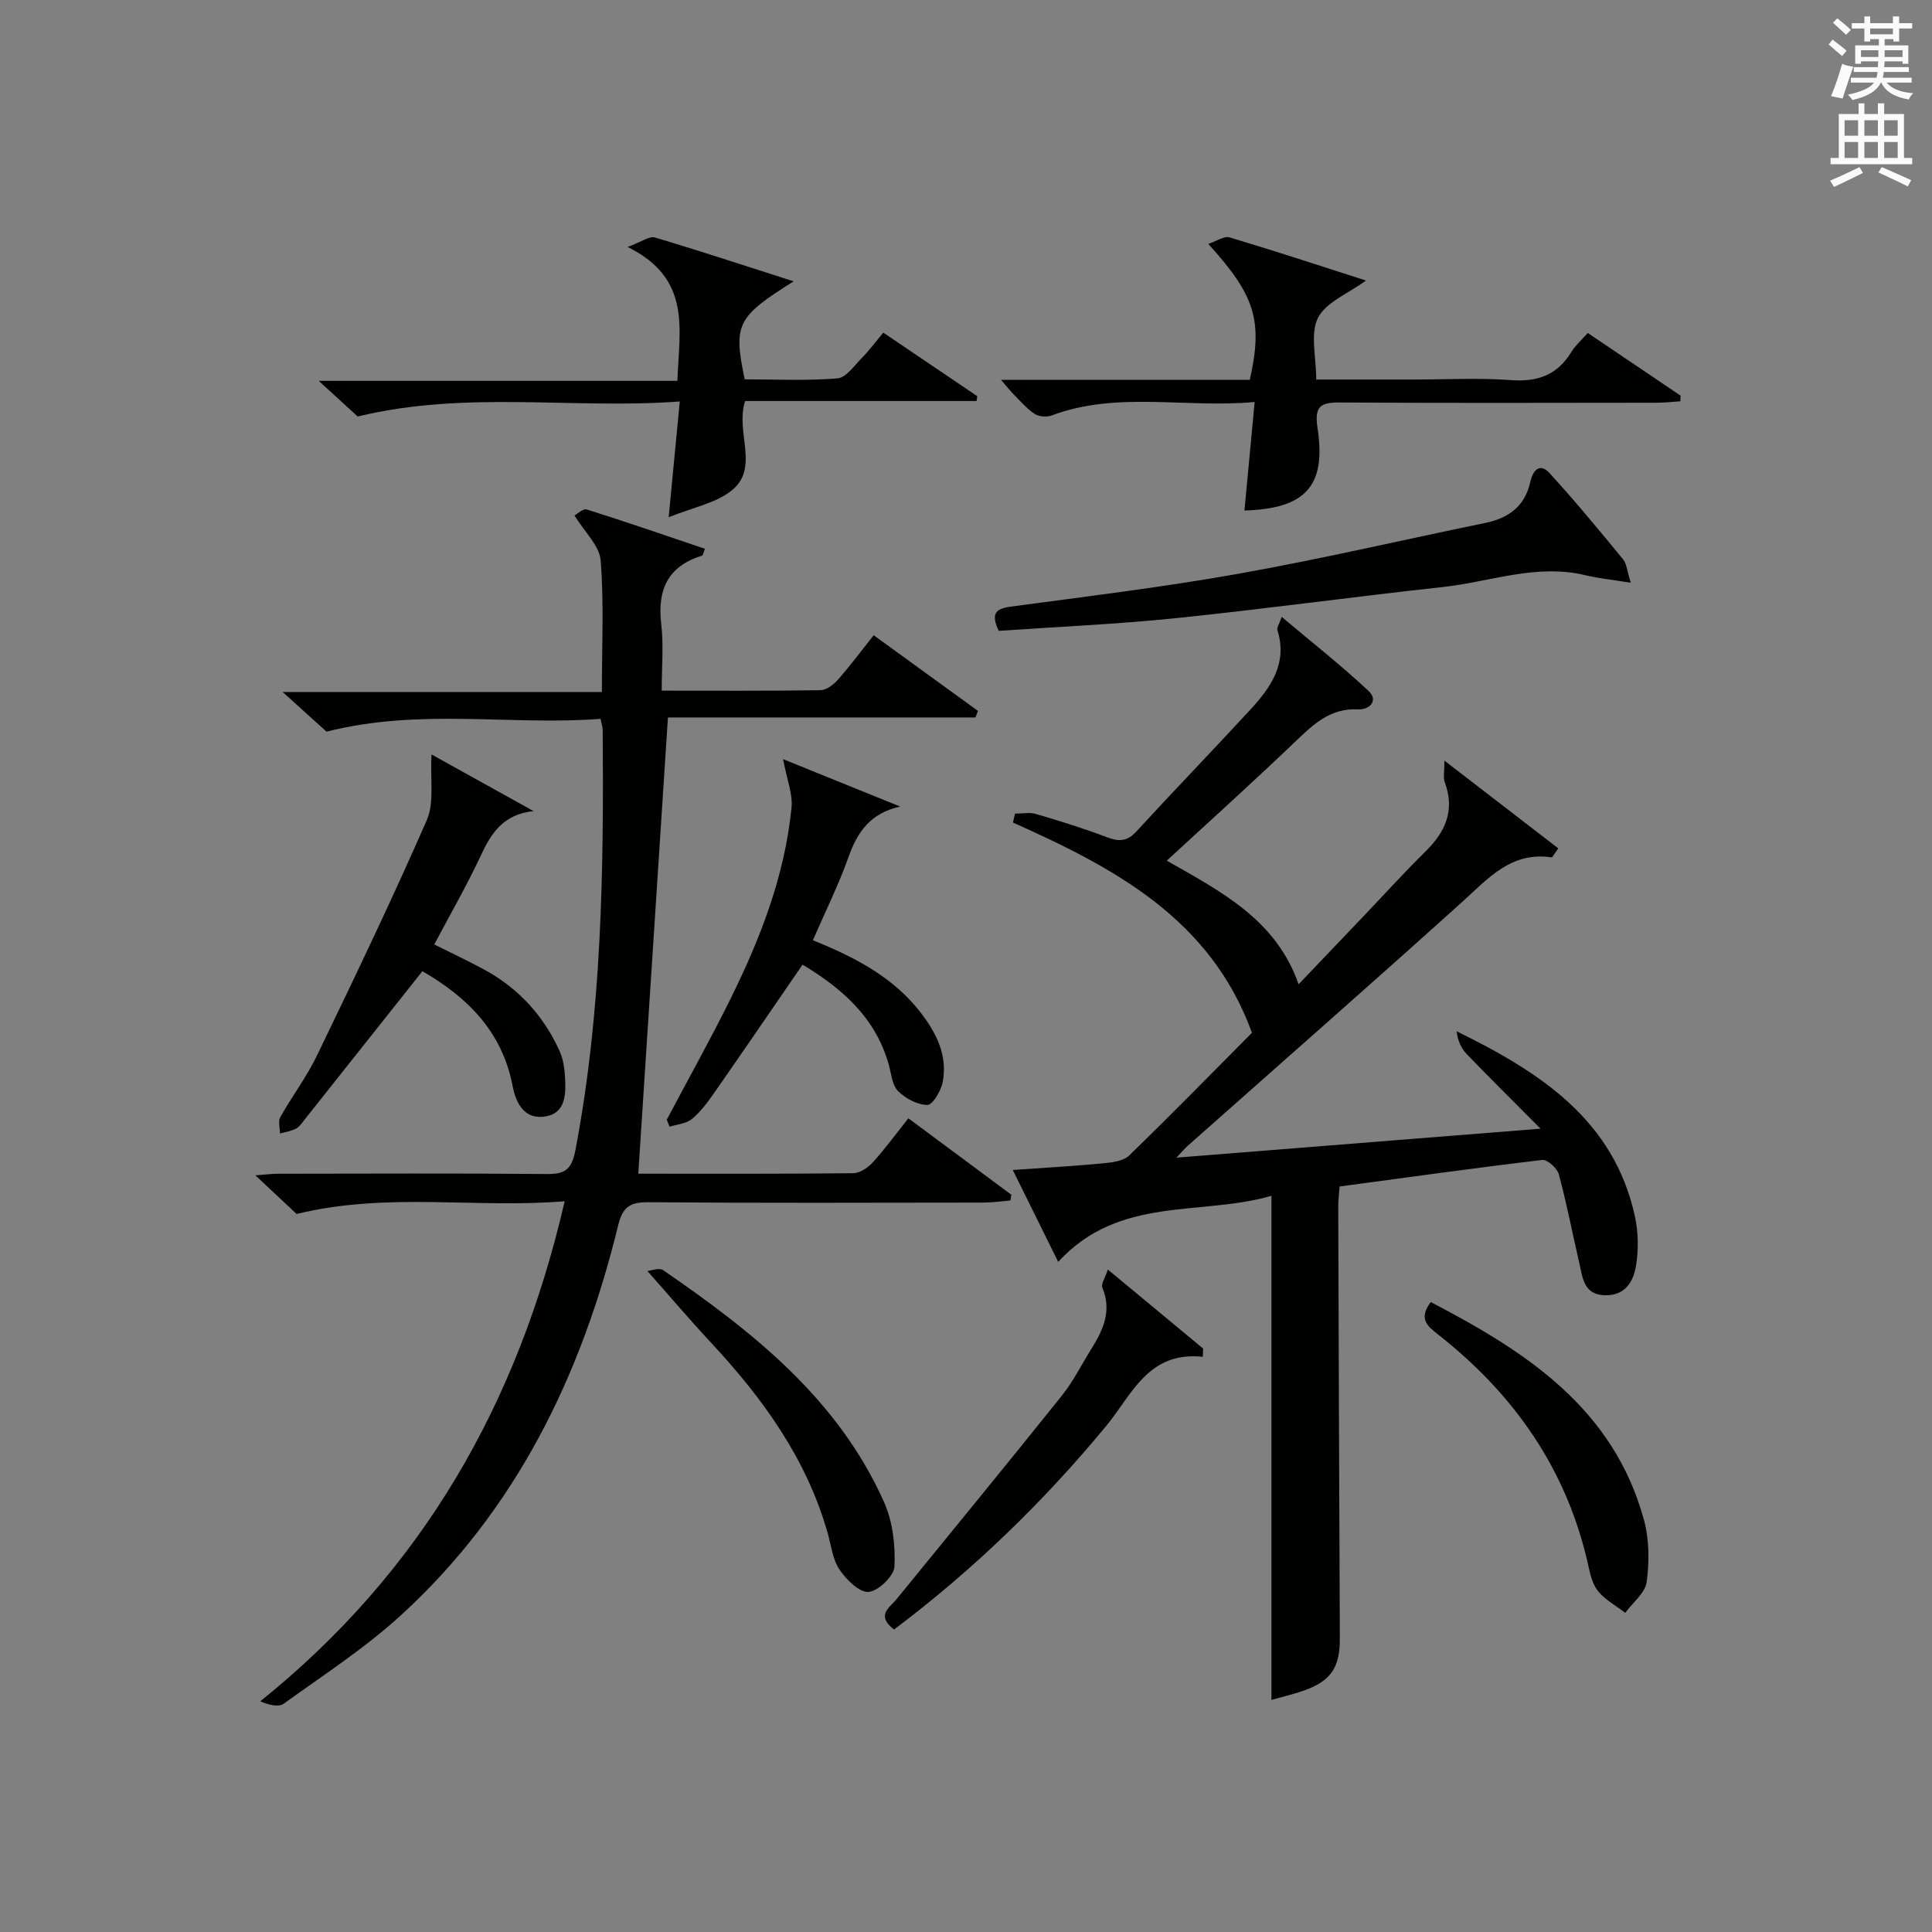
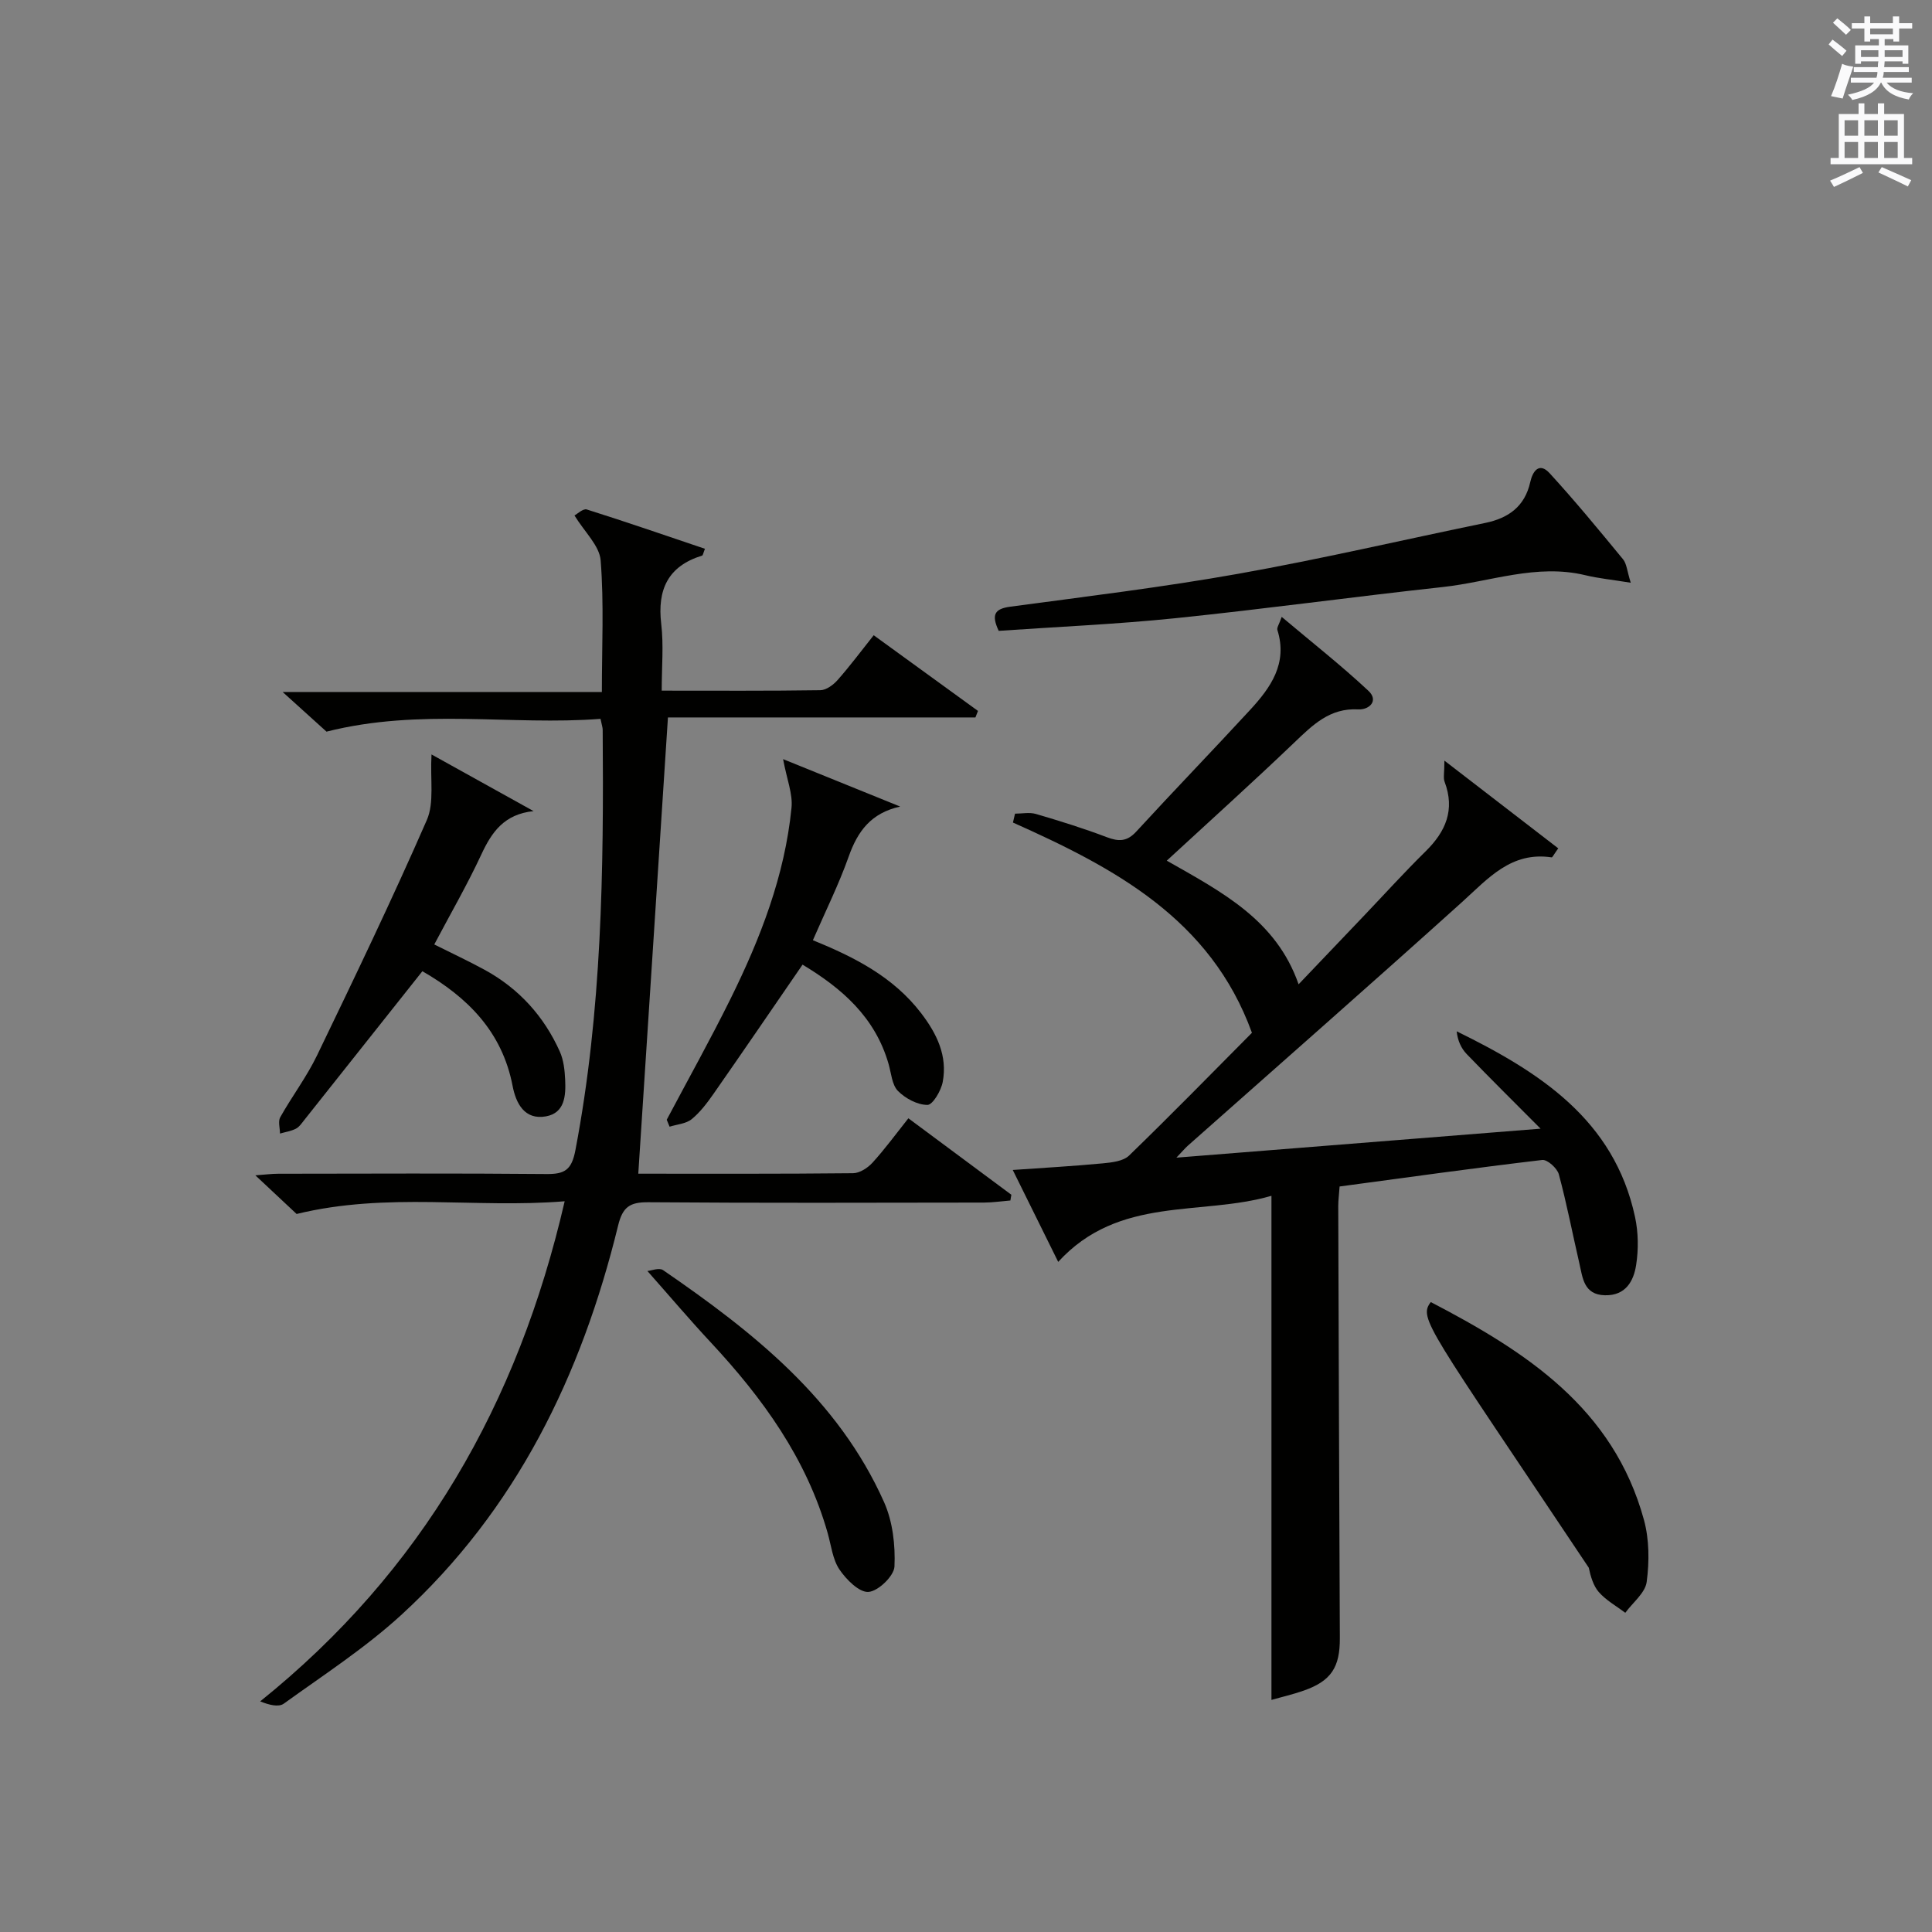
<svg xmlns="http://www.w3.org/2000/svg" version="1.1" id="漢-ZDIC-典" x="0px" y="0px" viewBox="0 0 400 400" style="enable-background:new 0 0 400 400;" xml:space="preserve">
  <rect x="0" y="0" width="400" height="400" fill="#808080" stroke="none" />
  <style type="text/css">
	.st1{fill:#010100;}
	.st2{fill:#fafafb;}
</style>
  <g>
    <path class="st1" d="M241.57,178.19c11.43,6.51,22.65,12.27,27.29,25.6c4.66-4.89,9.09-9.54,13.53-14.19c4.25-4.46,8.39-9.03,12.78-13.35   c4.18-4.11,6.1-8.61,3.92-14.39c-0.31-0.81-0.04-1.84-0.04-4.38c8.54,6.58,16.08,12.39,23.57,18.16c-0.99,1.38-1.21,1.89-1.36,1.87   c-8.4-1.27-13.16,4.38-18.59,9.28c-18.79,16.94-37.82,33.63-56.75,50.42c-0.58,0.52-1.08,1.13-2.36,2.47   c25.2-2.01,49.4-3.93,75.4-6c-5.69-5.72-10.55-10.52-15.28-15.43c-1.16-1.2-1.89-2.81-2.09-4.73c17.15,8.42,32.6,18.28,36.93,38.46   c0.68,3.18,0.73,6.67,0.23,9.89c-0.51,3.36-2.17,6.4-6.47,6.3c-4.41-0.11-4.6-3.63-5.3-6.65c-1.42-6.13-2.6-12.32-4.24-18.39   c-0.34-1.26-2.38-3.1-3.44-2.97c-13.99,1.65-27.94,3.61-41.95,5.49c-0.12,1.73-0.28,2.88-0.28,4.02   c0.1,29.83,0.19,59.66,0.33,89.48c0.03,6.03-1.78,8.86-7.44,10.86c-2.29,0.81-4.67,1.35-6.72,1.94c0-34.72,0-69.12,0-104.37   c-14.63,4.25-31.57-0.09-44.15,13.68c-3.19-6.45-6.14-12.43-9.41-19.03c6.58-0.46,12.62-0.8,18.64-1.37   c1.87-0.18,4.23-0.44,5.44-1.61c8.84-8.56,17.44-17.37,25.44-25.42c-8.54-23.58-28.49-34.16-49.48-43.53   c0.14-0.61,0.28-1.22,0.43-1.84c1.45,0,2.99-0.33,4.32,0.06c4.94,1.45,9.87,2.98,14.68,4.81c2.48,0.94,4.19,0.93,6.12-1.18   c7.77-8.46,15.76-16.72,23.55-25.17c4.27-4.63,7.82-9.63,5.65-16.55c-0.15-0.49,0.37-1.19,0.89-2.71   c6.28,5.29,12.35,10.06,17.96,15.31c2.18,2.04,0.17,3.96-2.11,3.84c-5.89-0.32-9.42,3.22-13.22,6.85   C259.47,161.87,250.71,169.76,241.57,178.19z" />
    <path class="st1" d="M116.91,248.71c-18.59,1.52-36.62-1.96-55.5,2.63c-1.99-1.86-4.99-4.67-8.54-8c1.98-0.14,3.37-0.33,4.75-0.33   c18.5-0.02,37-0.11,55.5,0.06c3.82,0.04,5.24-0.85,6.02-4.98c5.48-28.79,5.87-57.86,5.64-86.99c0-0.48-0.18-0.95-0.45-2.27   c-18.48,1.43-37.24-2.28-56.73,2.65c-2.2-1.99-5.24-4.74-9.08-8.21c22.47,0,44,0,66.09,0c0-9.42,0.45-18.38-0.25-27.24   c-0.24-3.05-3.32-5.87-5.42-9.31c0.57-0.3,1.79-1.48,2.55-1.24c8.18,2.58,16.29,5.38,24.46,8.14c-0.35,0.88-0.41,1.36-0.59,1.41   c-7.07,2.19-9.3,7.03-8.46,14.15c0.52,4.39,0.1,8.9,0.1,13.81c11.28,0,22.07,0.07,32.85-0.09c1.22-0.02,2.69-1.11,3.57-2.11   c2.52-2.85,4.8-5.91,7.47-9.27c7.29,5.29,14.44,10.48,21.59,15.67c-0.18,0.45-0.35,0.9-0.53,1.35c-21.38,0-42.75,0-63.66,0   c-2.07,31.83-4.1,63.01-6.14,94.46c14.19,0,29.33,0.06,44.47-0.1c1.37-0.01,3.04-1.1,4.03-2.19c2.55-2.8,4.8-5.88,7.42-9.18   c7.31,5.42,14.31,10.63,21.32,15.83c-0.07,0.4-0.14,0.8-0.2,1.19c-1.82,0.15-3.64,0.42-5.47,0.43   c-23.17,0.03-46.33,0.11-69.49-0.07c-3.82-0.03-5.32,0.96-6.26,4.84c-7.57,30.98-21.09,58.84-44.95,80.66   c-7.45,6.81-16.04,12.38-24.26,18.31c-1.08,0.78-3.08,0.27-4.89-0.47C87.4,325.29,107.22,290.65,116.91,248.71z" />
-     <path class="st1" d="M257.65,105.7c0.68-7.2,1.35-14.37,2.11-22.47c-14.46,1.32-28.43-2.31-42.03,2.79c-1.02,0.38-2.64,0.25-3.52-0.33   c-1.64-1.08-2.96-2.66-4.37-4.07c-0.65-0.65-1.21-1.38-2.59-2.98c17.95,0,34.8,0,51.51,0c2.73-12.24,1.16-17.41-8.6-28.14   c1.71-0.56,3.28-1.69,4.41-1.35c9.36,2.79,18.63,5.85,28.24,8.93c-3.72,2.73-8.31,4.49-9.94,7.74c-1.65,3.28-0.36,8.04-0.36,12.76   c6.97,0,13.42,0,19.86,0c6.83,0,13.68-0.38,20.47,0.12c5.56,0.41,9.64-1.1,12.53-5.89c0.76-1.25,1.93-2.25,3.36-3.87   c6.44,4.35,12.83,8.66,19.23,12.98c-0.03,0.39-0.05,0.78-0.08,1.17c-1.63,0.1-3.27,0.29-4.9,0.29   c-21.81,0.02-43.63,0.09-65.44-0.05c-4.05-0.03-5.47,0.66-4.76,5.3C274.62,100.64,270.29,105.32,257.65,105.7z" />
-     <path class="st1" d="M164.32,58.25c-11.79,7.39-12.51,8.86-10.14,20.29c6.32,0,12.79,0.32,19.19-0.2c1.82-0.15,3.52-2.67,5.11-4.28   c1.5-1.52,2.78-3.26,4.4-5.19c6.62,4.48,13.04,8.82,19.46,13.16c-0.05,0.33-0.11,0.67-0.16,1c-15.95,0-31.9,0-47.92,0   c-2.11,6.59,3.25,14.04-3.07,18.75c-3.29,2.45-7.77,3.31-12.75,5.31c0.82-8.51,1.51-15.76,2.3-23.97   c-22.29,1.66-44.04-2.35-66.69,3.11c-1.61-1.47-4.28-3.92-8.06-7.38c25.47,0,49.7,0,74.26,0c0.35-10.68,3.05-21.12-10.31-27.72   c2.91-1.06,4.51-2.3,5.65-1.96C144.95,51.95,154.22,55.02,164.32,58.25z" />
    <path class="st1" d="M87.45,201.08c-8.37,10.55-16.41,20.7-24.47,30.83c-0.52,0.65-1.03,1.43-1.73,1.78c-1.01,0.51-2.18,0.68-3.28,1   c-0.01-1.14-0.43-2.52,0.05-3.38c2.44-4.34,5.49-8.37,7.64-12.84c7.78-16.13,15.54-32.28,22.71-48.69   c1.58-3.62,0.67-8.32,0.97-13.58c6.8,3.78,13.96,7.75,21.13,11.73c-6.06,0.64-8.63,4.28-10.81,8.97c-2.92,6.28-6.4,12.3-9.75,18.64   c3.63,1.82,7.09,3.43,10.43,5.25c7.09,3.88,12.28,9.6,15.57,16.94c0.78,1.75,1.01,3.84,1.1,5.8c0.15,3.24-0.03,6.89-3.97,7.6   c-4.46,0.8-6.22-2.72-6.91-6.29C103.97,213.58,96.79,206.47,87.45,201.08z" />
    <path class="st1" d="M337.63,120.65c-3.98-0.65-6.74-0.91-9.41-1.56c-10.12-2.44-19.71,1.38-29.52,2.45c-18.45,2.01-36.85,4.55-55.32,6.45   c-12.19,1.25-24.45,1.78-36.61,2.62c-1.55-3.33-0.88-4.56,2.39-5c15.77-2.12,31.58-4.03,47.24-6.82   c17.11-3.05,34.06-7.01,51.09-10.52c4.82-0.99,8.2-3.4,9.33-8.45c0.5-2.27,1.85-4.21,4.02-1.84c5.27,5.75,10.23,11.78,15.19,17.81   C336.79,116.7,336.85,118.17,337.63,120.65z" />
    <path class="st1" d="M162.13,157.17c8.51,3.45,16.37,6.63,24.24,9.82c-6.03,1.33-8.8,5.1-10.66,10.36c-2.05,5.78-4.8,11.3-7.41,17.31   c8.52,3.47,16.62,7.55,22.39,15.08c3.27,4.27,5.51,8.85,4.49,14.27c-0.34,1.81-2.07,4.75-3.16,4.75c-2.08,0-4.58-1.34-6.11-2.89   c-1.24-1.26-1.38-3.64-1.93-5.55c-2.79-9.79-9.78-15.76-17.82-20.6c-6.34,9.22-12.32,17.99-18.4,26.7   c-1.33,1.9-2.77,3.83-4.54,5.28c-1.17,0.96-3.03,1.08-4.59,1.57c-0.2-0.48-0.4-0.96-0.59-1.44c4.4-8.31,9-16.53,13.17-24.96   c6.21-12.55,11.27-25.55,12.66-39.61C164.17,164.4,162.91,161.38,162.13,157.17z" />
-     <path class="st1" d="M185.1,337.38c-3.81-2.97-0.93-4.51,0.54-6.31c11.43-14.03,22.92-28.02,34.23-42.15c2.37-2.96,4.08-6.45,6.11-9.69   c2.45-3.91,4.24-7.88,2.25-12.65c-0.31-0.74,0.56-1.96,1.13-3.74c6.97,5.78,13.36,11.08,19.74,16.37c-0.02,0.57-0.05,1.13-0.07,1.7   c-11.33-1.21-14.68,7.87-19.98,14.29C216.08,310.91,201.57,324.97,185.1,337.38z" />
-     <path class="st1" d="M296.23,269.58c19.68,10.25,37.79,21.92,44.13,45.09c1.11,4.06,1.13,8.64,0.57,12.84c-0.3,2.29-2.88,4.27-4.43,6.4   c-1.87-1.41-4.01-2.59-5.51-4.32c-1.12-1.3-1.68-3.25-2.05-5.01c-4.34-20.1-15.34-35.86-31.33-48.39   C295.53,274.55,293.63,272.99,296.23,269.58z" />
+     <path class="st1" d="M296.23,269.58c19.68,10.25,37.79,21.92,44.13,45.09c1.11,4.06,1.13,8.64,0.57,12.84c-0.3,2.29-2.88,4.27-4.43,6.4   c-1.87-1.41-4.01-2.59-5.51-4.32c-1.12-1.3-1.68-3.25-2.05-5.01C295.53,274.55,293.63,272.99,296.23,269.58z" />
    <path class="st1" d="M134.04,263.15c0.74-0.06,2.43-0.75,3.25-0.18c18.63,12.8,36.24,26.7,45.76,48.06c1.78,4.01,2.34,8.89,2.14,13.3   c-0.09,1.96-3.36,5.11-5.38,5.26c-1.92,0.14-4.6-2.56-6.01-4.64c-1.41-2.09-1.71-4.96-2.43-7.51   C167,302,157.9,289.46,147.14,277.91C142.83,273.29,138.74,268.46,134.04,263.15z" />
    <path class="st2" d="M378.6,9.2l0.8-1c0.9,0.7,1.9,1.4,2.9,2.3l-0.9,1.1C380.3,10.7,379.4,9.9,378.6,9.2z M379.1,19.9   c0.9-2.1,1.6-4.3,2.3-6.7c0.4,0.2,0.8,0.4,2.3,0.6c-0.7,2.1-1.5,4.3-2.2,6.6L379.1,19.9z M379.5,4.7l0.9-0.9c1,0.8,2,1.6,2.8,2.4   l-1,1C381.2,6.3,380.3,5.4,379.5,4.7z M392,3.4h1.2v1.4h2.7v1.1h-2.7v2.7H392V8.1h-1.8v1.3h4.9v3.8h-1.2v-0.5h-3.7   c0,0.4-0.1,0.9-0.1,1.2h5.1v1H390c0,0.5-0.1,0.9-0.2,1.2h6v1h-5.2c1.1,1.3,2.9,2,5.5,2.2c-0.4,0.4-0.7,0.8-0.9,1.3   c-2.9-0.5-4.8-1.6-5.7-3.5h-0.1c-0.8,1.7-2.7,2.9-5.9,3.6c-0.2-0.4-0.6-0.8-0.9-1.1c2.8-0.6,4.6-1.4,5.4-2.5h-4.8v-1h5.3   c0.1-0.3,0.2-0.7,0.2-1.2h-4.9v-1h5c0-0.4,0-0.8,0.1-1.2h-3.6v0.5h-1.2V9.4h4.9V8.1h-1.8v0.5H386V5.9h-2.6V4.8h2.6V3.4h1.2v1.4h4.7   V3.4z M385.3,11.8h3.6c0-0.4,0-0.9,0-1.4h-3.6V11.8z M387.2,7.1h4.7V5.9h-4.7V7.1z M393.9,10.4h-3.7c0,0.5,0,1,0,1.4h3.7V10.4z" />
    <path class="st2" d="M384.7,21.4h1.3v2.2h2.8v-2.2h1.3v2.2h4.1v9.1h1.7V34h-16.9v-1.3h1.7v-9.1h4.1V21.4z M385,34.6l0.7,1.2   c-1.8,0.9-3.8,1.9-6,2.9c-0.2-0.4-0.5-0.8-0.8-1.3C381.3,36.4,383.3,35.4,385,34.6z M381.9,28.1h2.8v-3.2h-2.8V28.1z M381.9,32.7   h2.8v-3.3h-2.8V32.7z M386,28.1h2.8v-3.2H386V28.1z M386,32.7h2.8v-3.3H386V32.7z M389.6,34.6c2.1,0.9,4.1,1.8,6.1,2.7l-0.7,1.3   c-2.2-1.1-4.2-2-6.1-2.9L389.6,34.6z M392.9,24.9h-2.8v3.2h2.8V24.9z M390.1,32.7h2.8v-3.3h-2.8V32.7z" />
  </g>
</svg>